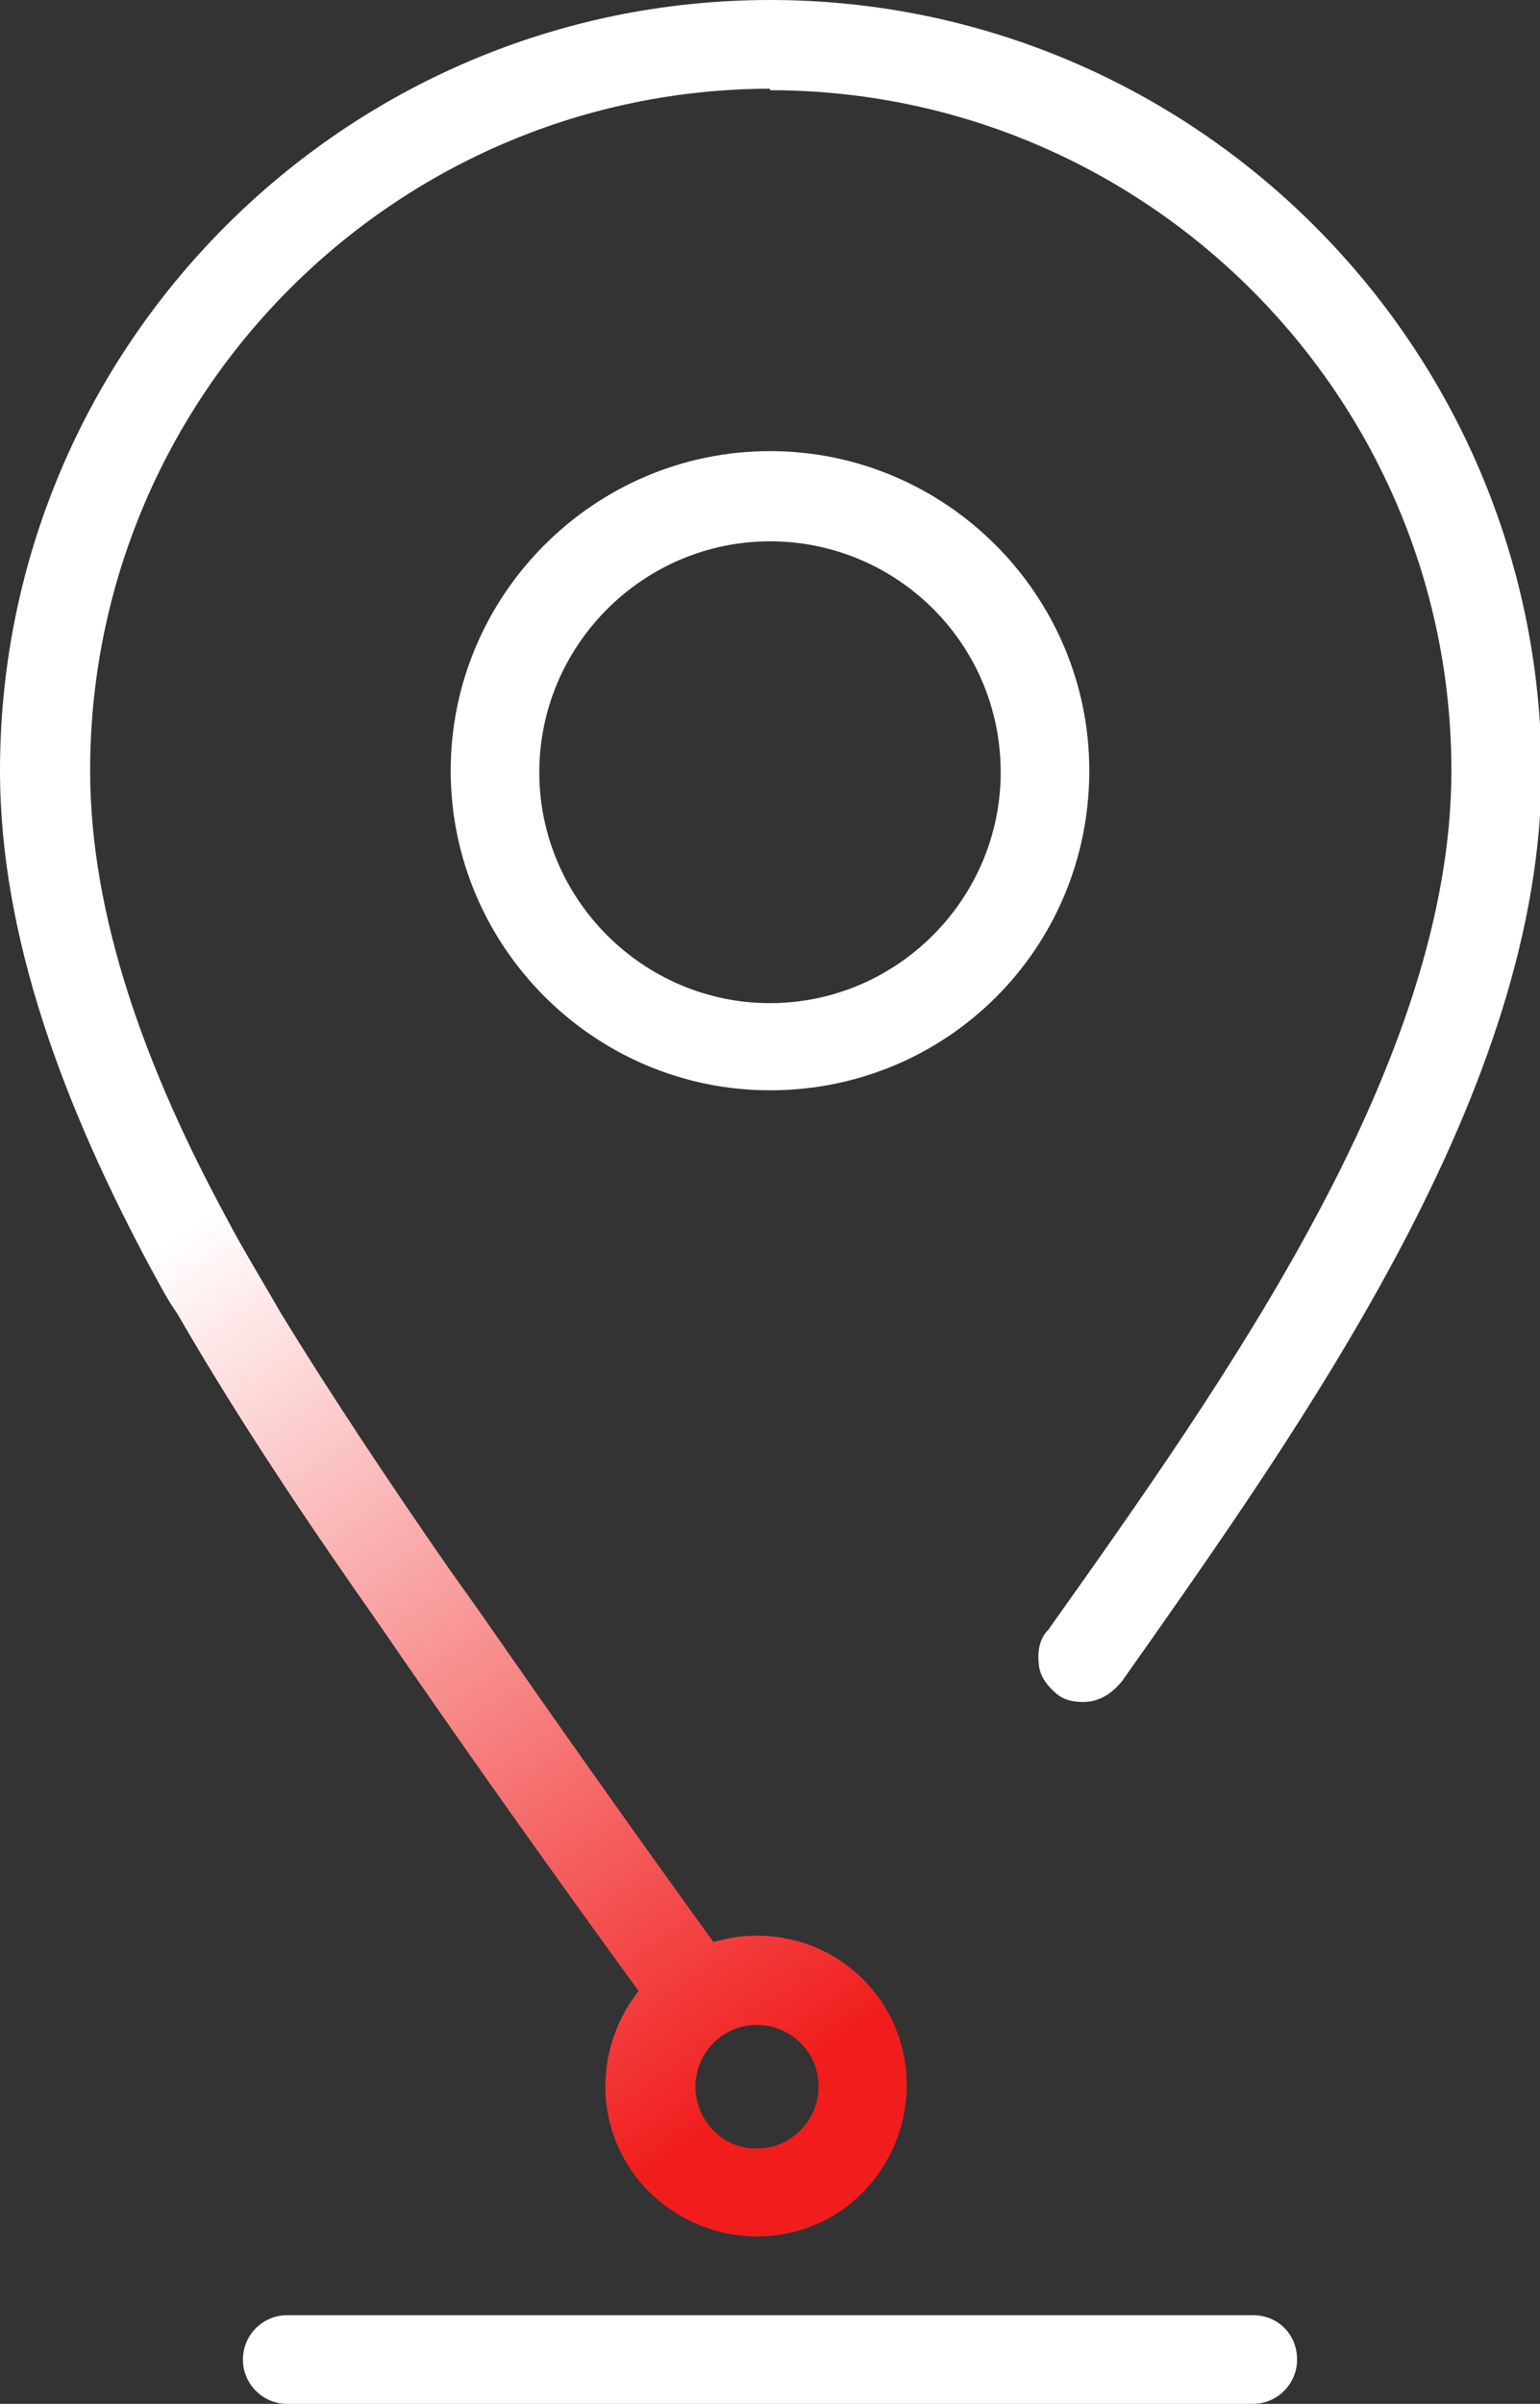
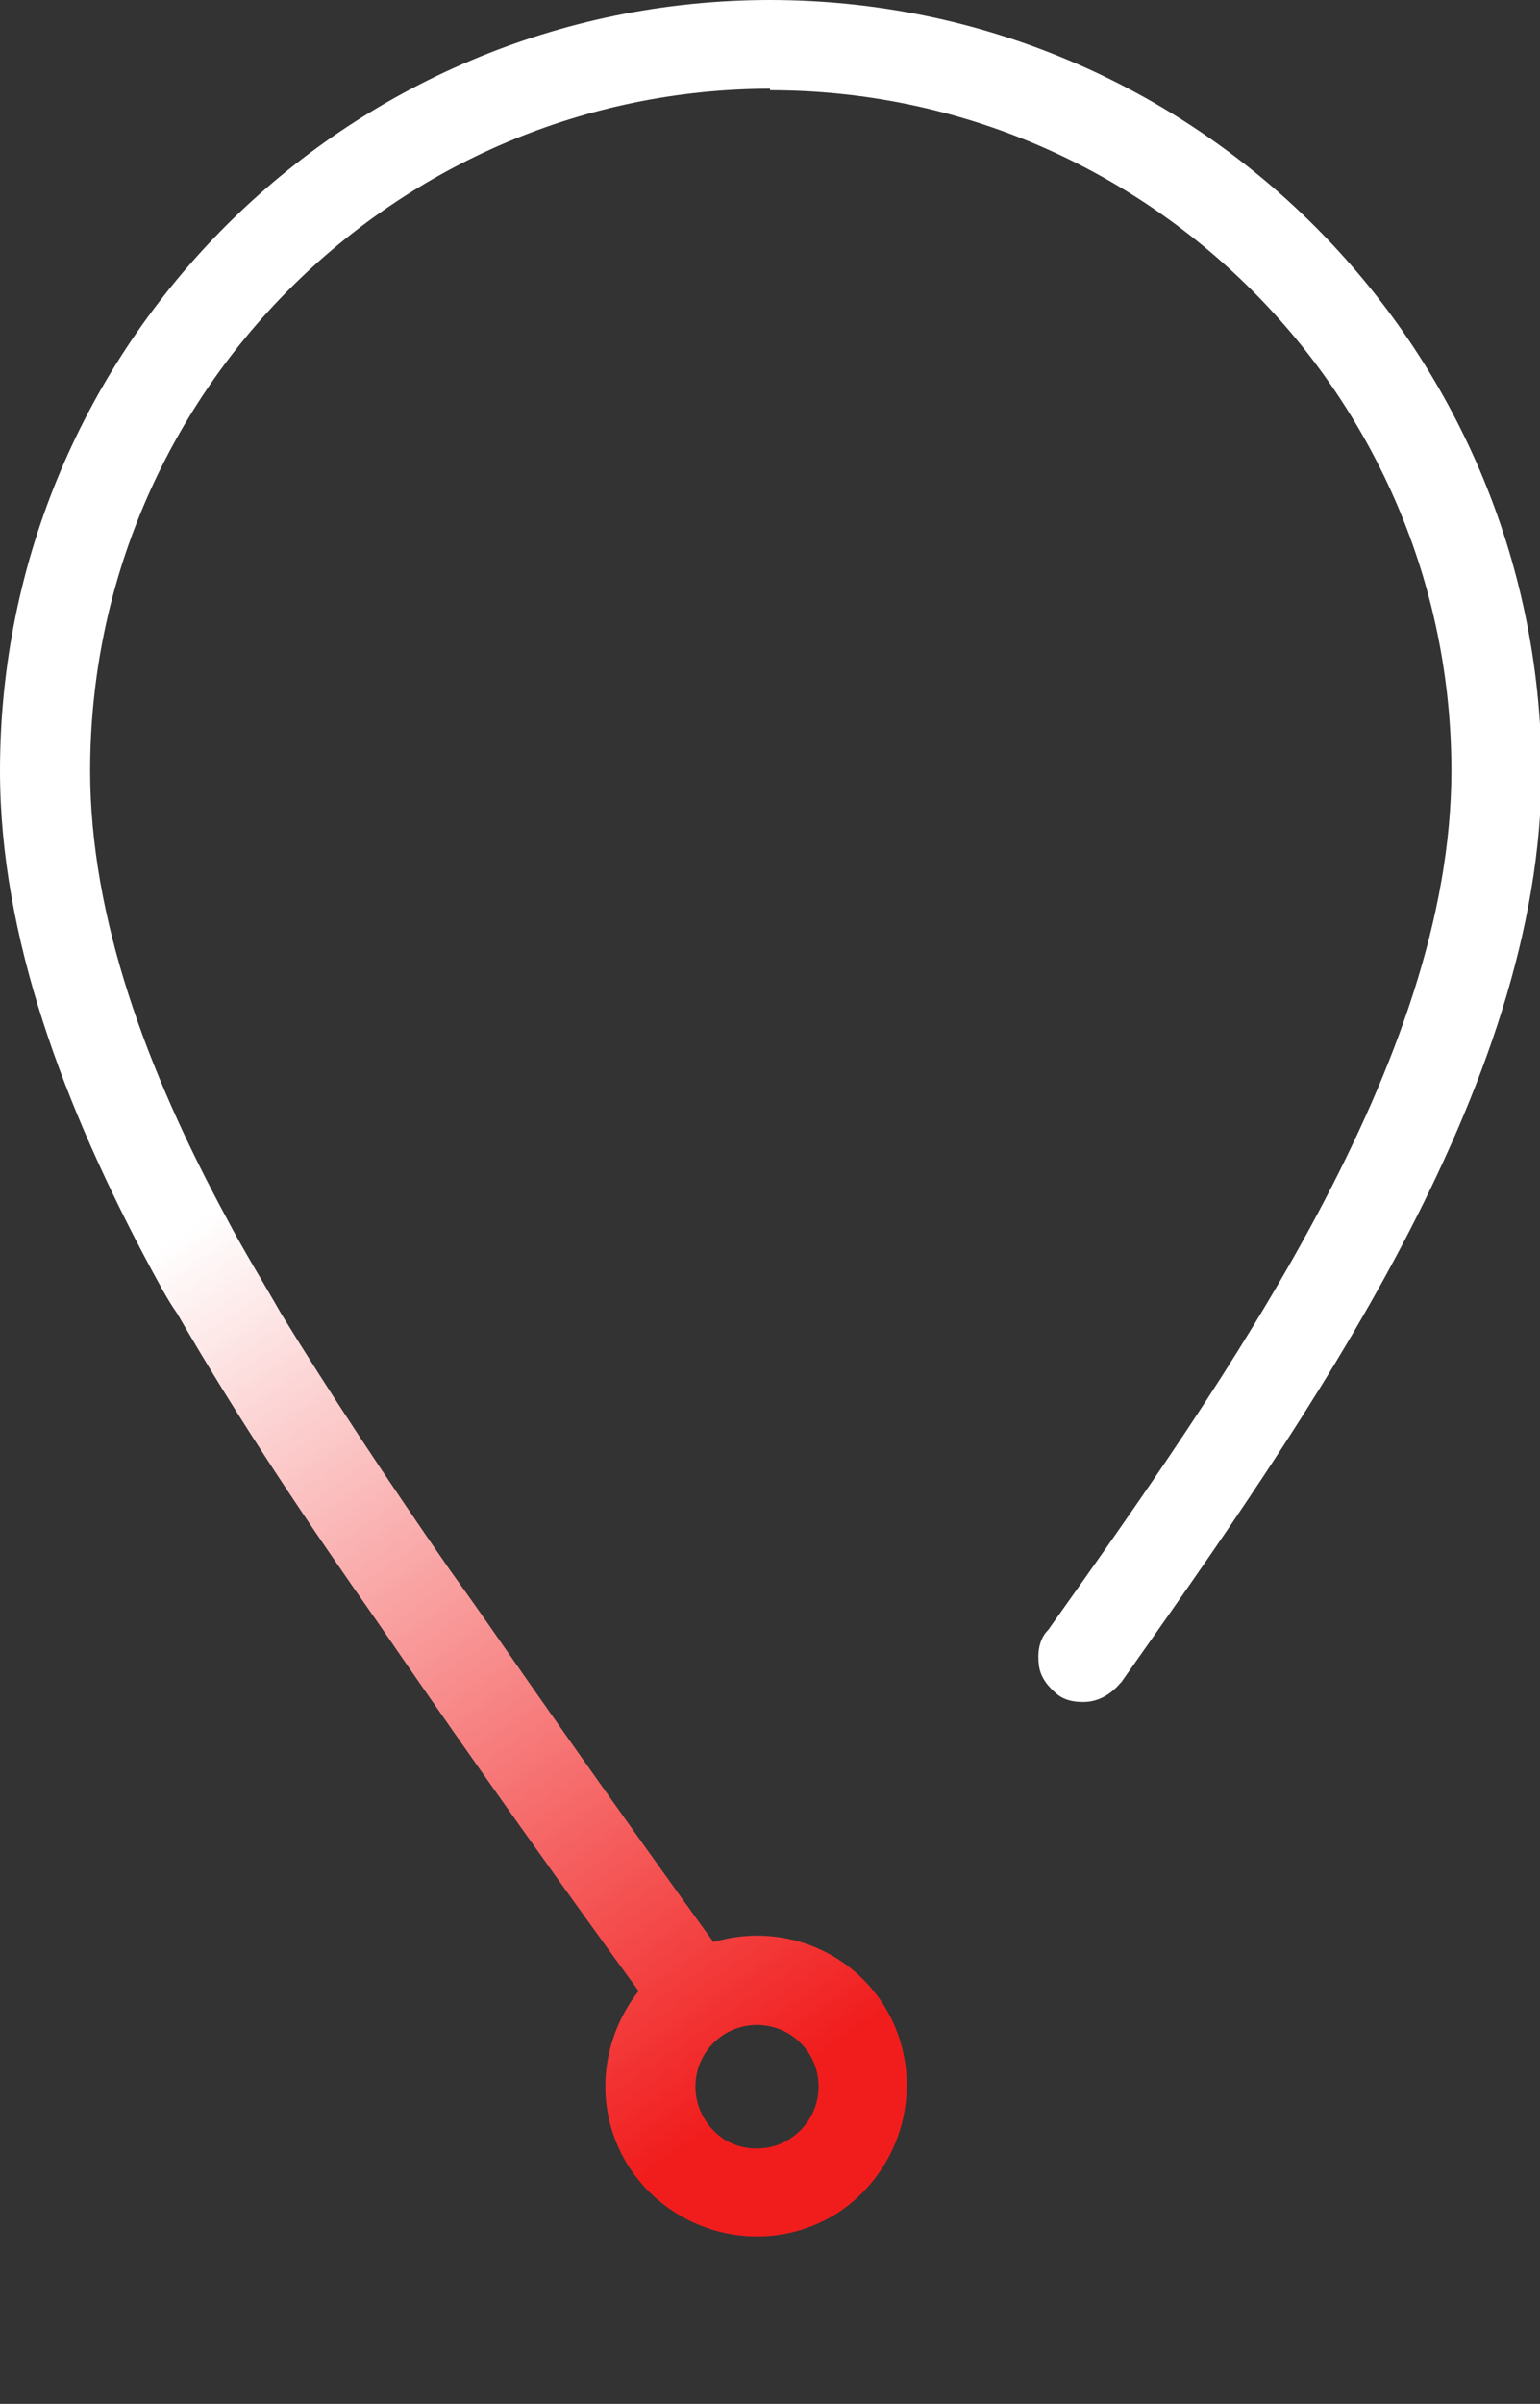
<svg xmlns="http://www.w3.org/2000/svg" xmlns:xlink="http://www.w3.org/1999/xlink" viewBox="0 0 100.8 157.2" style="enable-background:new 0 0 100.8 157.2;" xml:space="preserve">
  <rect x="0" y="0" width="100.8" height="157.2" fill="#333333" stroke="none" />
  <style type="text/css">
	.st0{clip-path:url(#SVGID_2_);fill:#FFFFFF;}
	.st1{clip-path:url(#SVGID_4_);fill:url(#SVGID_5_);}
</style>
  <g>
    <defs>
      <rect id="SVGID_1_" width="100.8" height="157.2" />
    </defs>
    <clipPath id="SVGID_2_">
      <use xlink:href="#SVGID_1_" style="overflow:visible;" />
    </clipPath>
-     <path class="st0" d="M50.4,71.3c-11.5,0-20.9-9.4-20.9-20.9c0-11.5,9.4-20.9,20.9-20.9c11.5,0,20.9,9.4,20.9,20.9   C71.3,62,62,71.3,50.4,71.3 M50.4,35.4c-8.3,0-15.1,6.8-15.1,15.1c0,8.3,6.8,15.1,15.1,15.1s15.1-6.8,15.1-15.1   C65.5,42.1,58.7,35.4,50.4,35.4" />
-     <path class="st0" d="M82,151.4H18.8c-1.6,0-2.9,1.3-2.9,2.9s1.3,2.9,2.9,2.9H82c1.6,0,2.9-1.3,2.9-2.9S83.7,151.4,82,151.4" />
    <path class="st0" d="M50.4,5.9C75,5.9,95,25.9,95,50.4c0,19-14.6,39.6-26.4,56.2l-0.1,0.1c-0.5,0.6-0.6,1.4-0.5,2.2   c0.1,0.8,0.6,1.4,1.2,1.9c0.5,0.4,1.1,0.5,1.7,0.5c1,0,1.8-0.5,2.4-1.2l0.1-0.1c12.2-17.3,27.5-38.8,27.5-59.6   C100.8,22.6,78.2,0,50.4,0" />
  </g>
  <g>
    <defs>
      <path id="SVGID_3_" d="M46.2,138.7c-1.2-1.8-0.8-4.3,1.1-5.6c1.8-1.2,4.3-0.8,5.6,1.1c1.2,1.8,0.8,4.3-1.1,5.6    c-0.7,0.5-1.5,0.7-2.3,0.7C48.2,140.5,47,139.9,46.2,138.7 M50.4,0C22.6,0,0,22.6,0,50.4c0,10.9,4.2,22,9.9,32.6l0,0    c0.5,0.9,1,1.9,1.7,2.9c4.1,7.1,8.7,13.9,13.2,20.3c8.5,12.4,17,24,17,24c-2.6,3.3-3,8-0.5,11.7c3.1,4.5,9.2,5.7,13.7,2.7    c4.5-3.1,5.7-9.2,2.7-13.7c-2.5-3.7-7-5.1-11-3.9c0,0-6.9-9.5-14.4-20.3l0,0c-0.9-1.3-1.9-2.7-2.9-4.1c-4.1-5.9-8-11.8-11-16.7    c-1.2-2.1-2.5-4.2-3.6-6.3C9.6,70,5.9,60,5.9,50.4c0-24.6,20-44.6,44.6-44.6V0z" />
    </defs>
    <clipPath id="SVGID_4_">
      <use xlink:href="#SVGID_3_" style="overflow:visible;" />
    </clipPath>
    <linearGradient id="SVGID_5_" gradientUnits="userSpaceOnUse" x1="0" y1="157.017" x2="1" y2="157.017" gradientTransform="matrix(38.741 56.199 56.199 -38.741 -8796.696 6152.812)">
      <stop offset="0" style="stop-color:#FFFFFF" />
      <stop offset="1" style="stop-color:#F11D1D" />
    </linearGradient>
    <polygon class="st1" points="41.2,-28.4 129.8,100.1 19.6,176.1 -69,47.6  " />
  </g>
</svg>